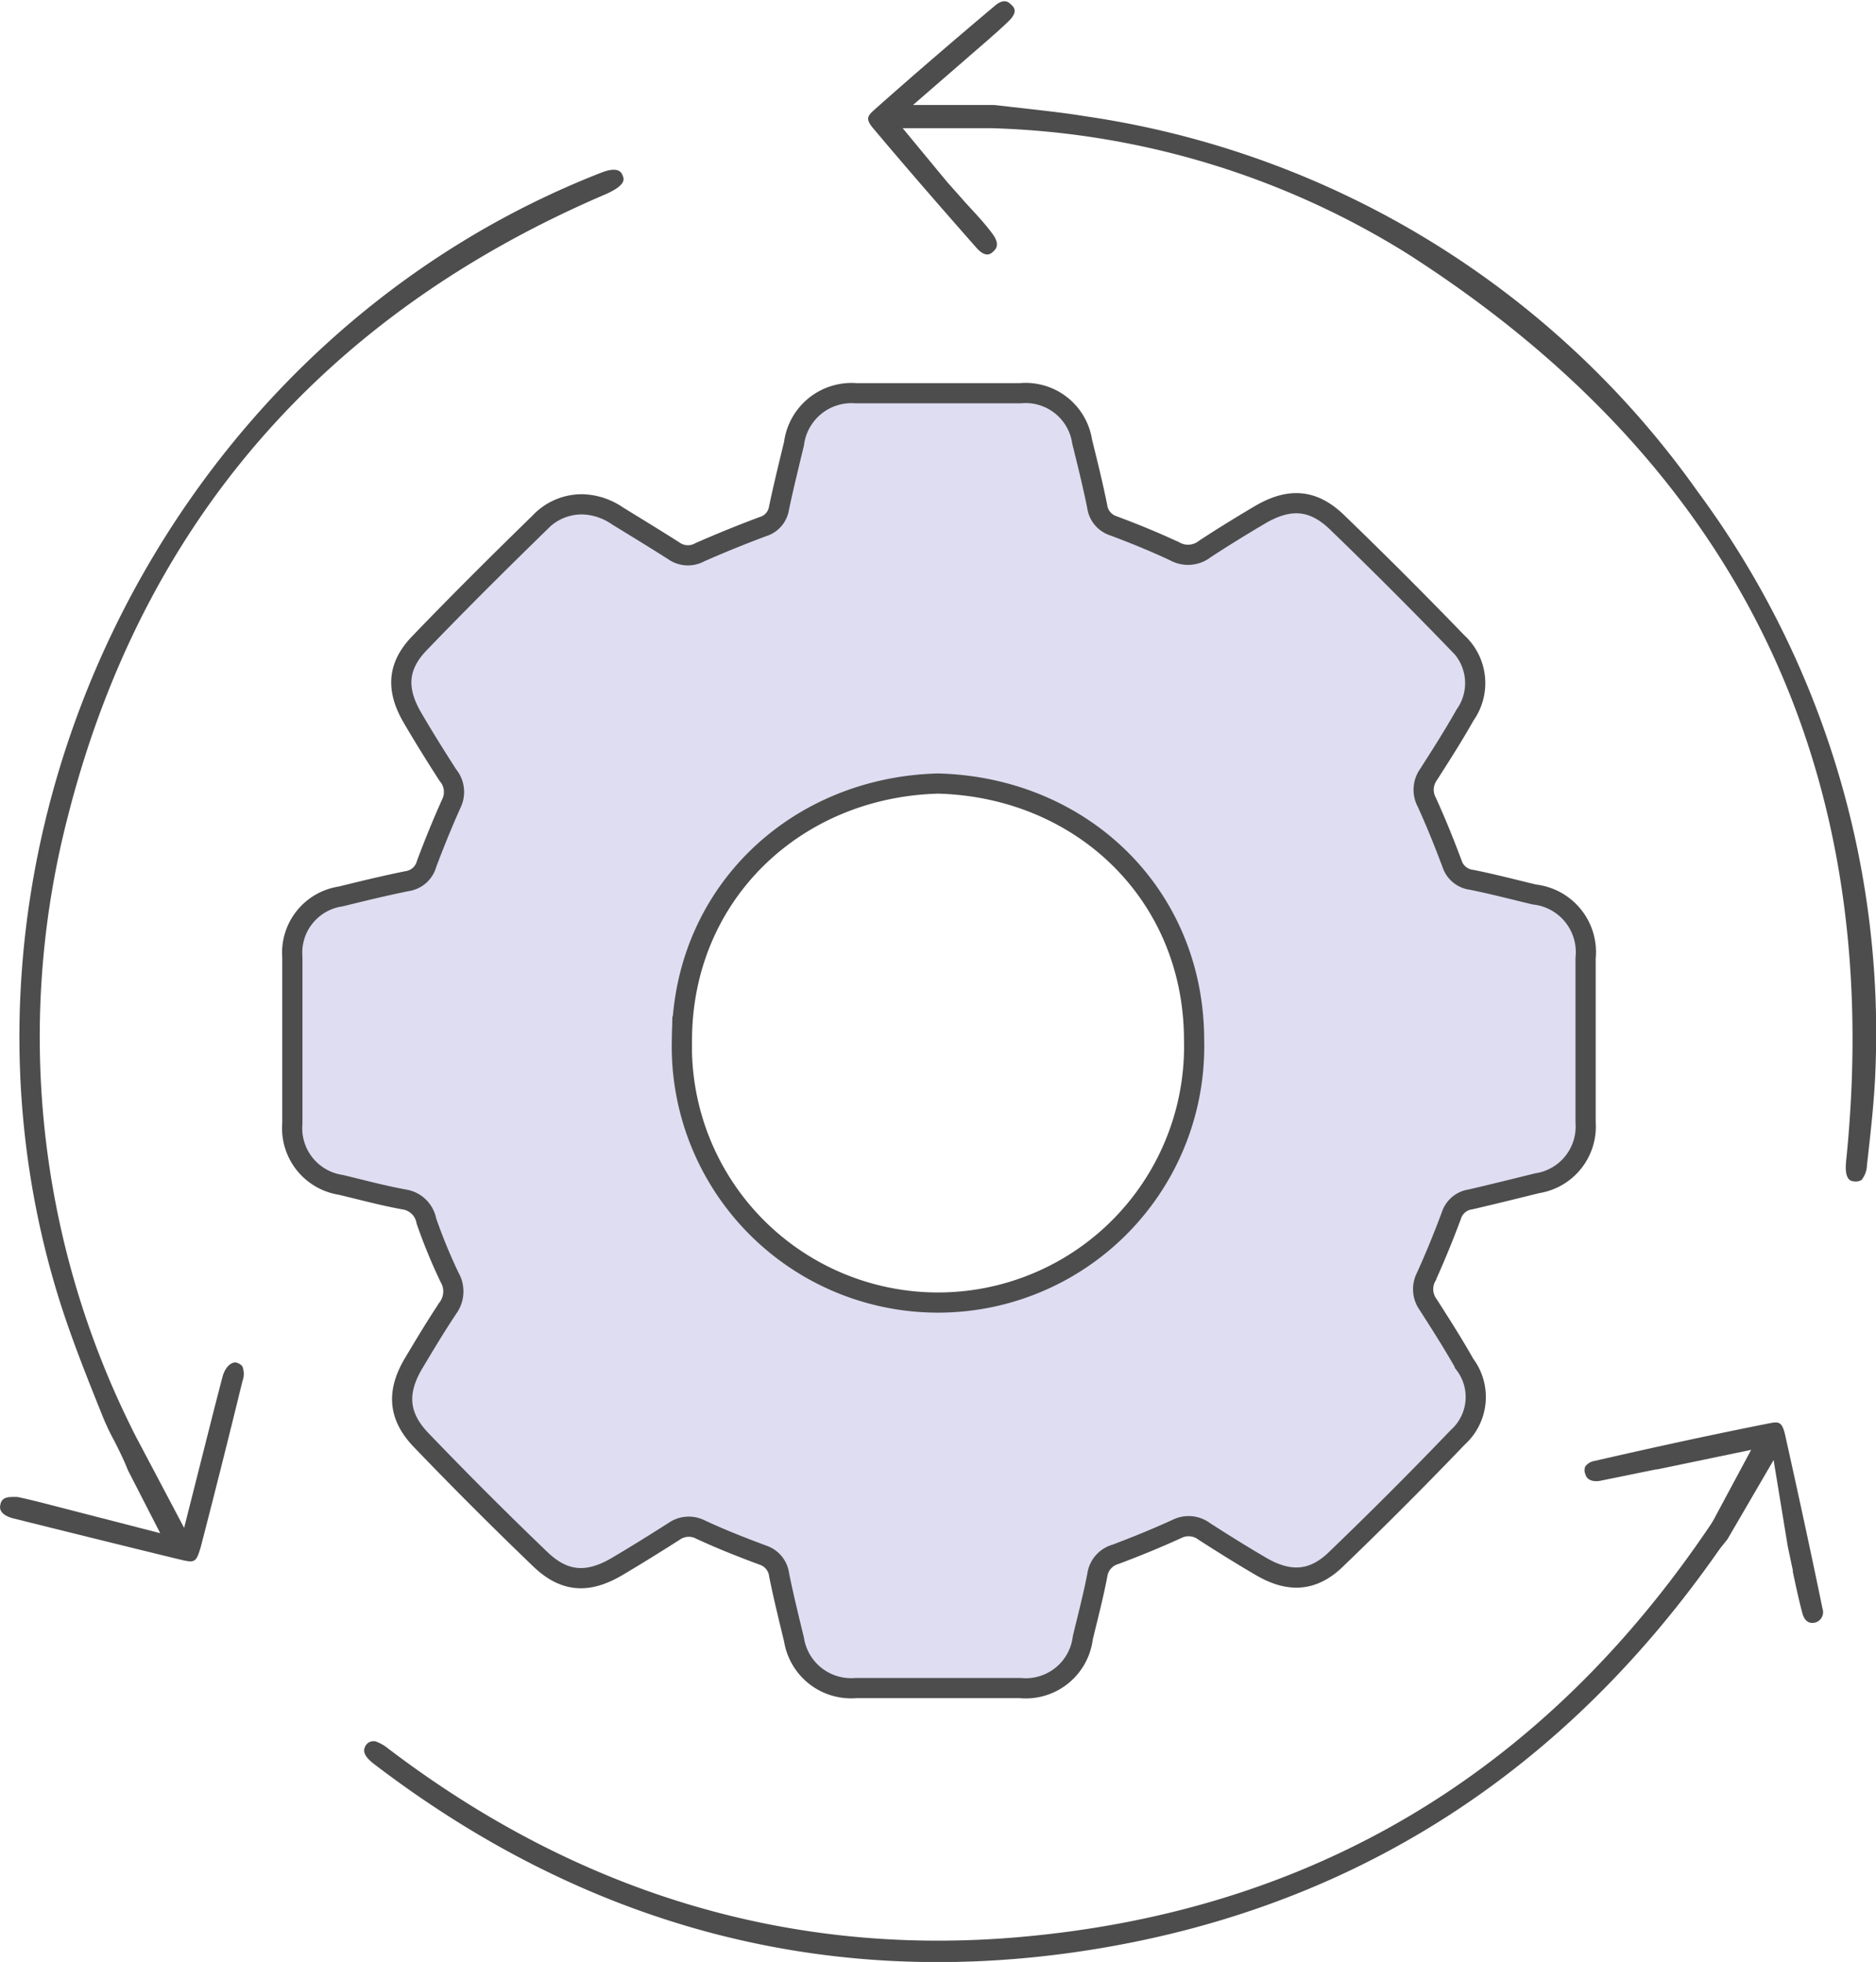
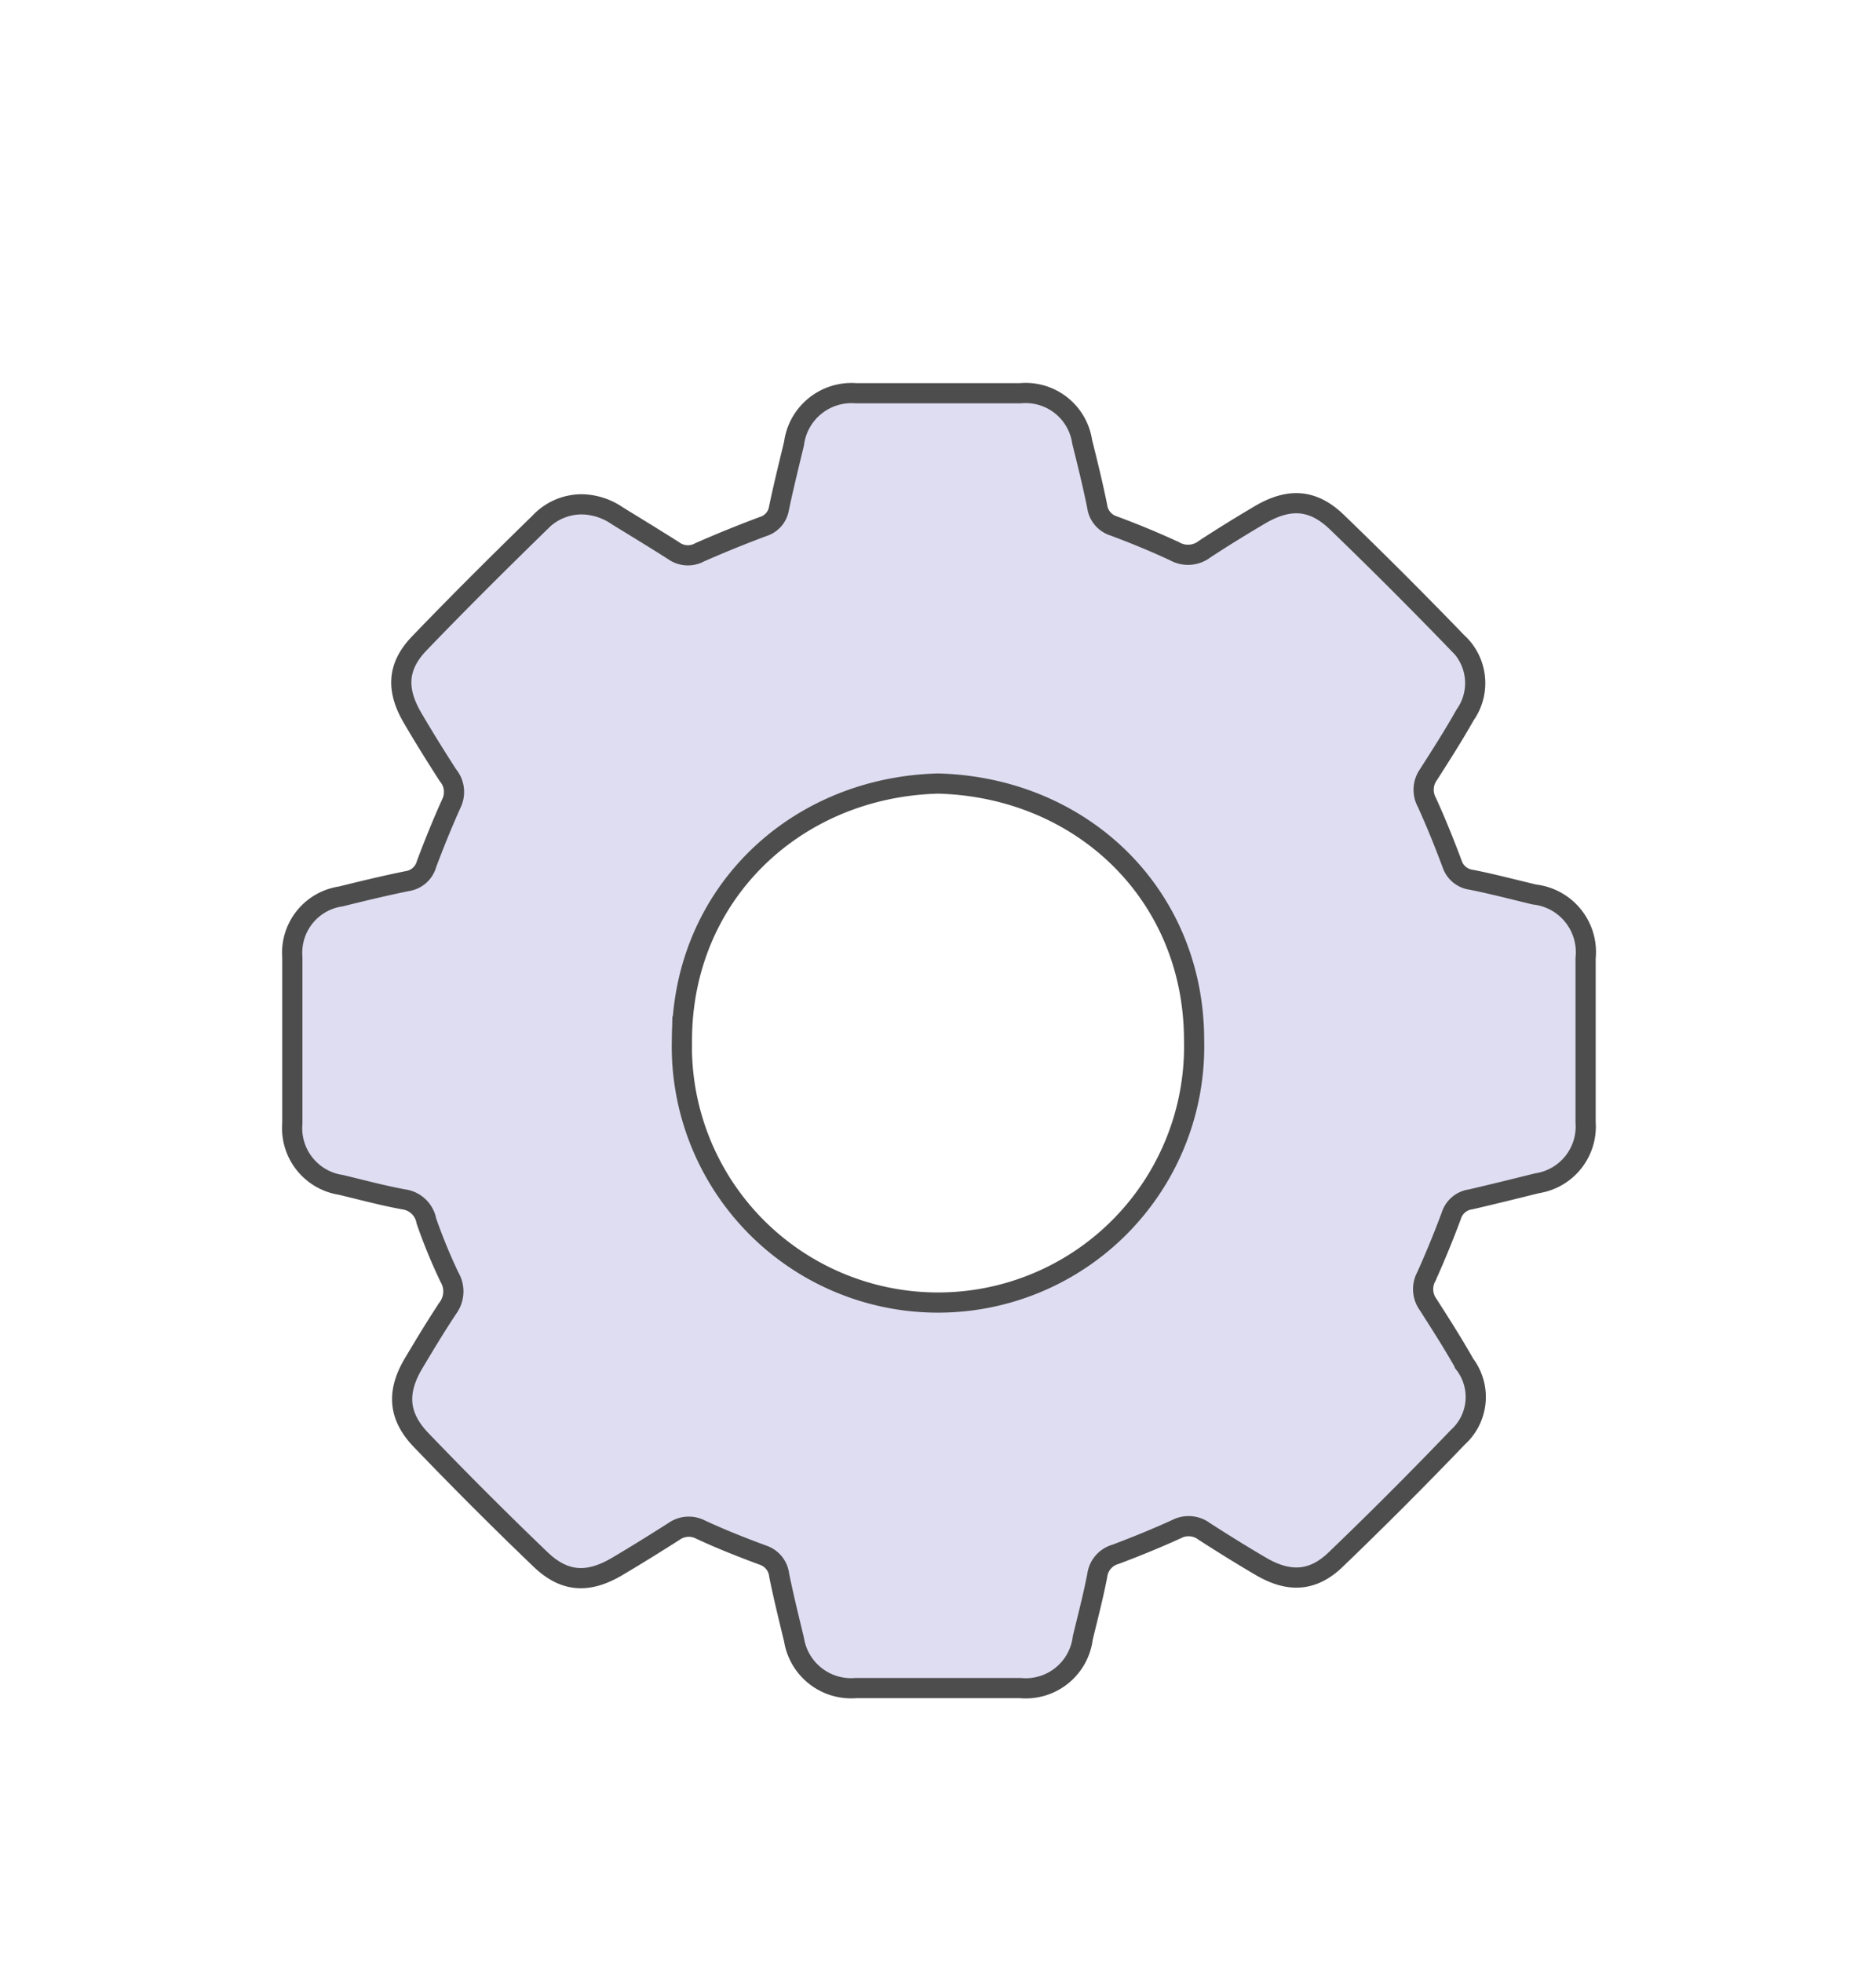
<svg xmlns="http://www.w3.org/2000/svg" viewBox="0 0 116.15 121.49">
  <defs>
    <style>.cls-1{fill:#4d4d4d;}.cls-2{fill:#dfddf2;stroke:#4d4d4d;stroke-miterlimit:10;stroke-width:1.25px;}</style>
  </defs>
  <g id="圖層_2" data-name="圖層 2">
    <g id="圖層_2-2" data-name="圖層 2">
-       <path class="cls-1" d="M38.55,10.87c-.06-.17-.24-.6-1.32-.18C10,21.32-5,52.6,3.65,80.42c.76,2.43,1.7,4.78,2.7,7.27a15.22,15.22,0,0,0,.75,1.58c.29.57.58,1.16.82,1.77l2,3.9L2.59,93.05c-.49-.12-1-.25-1.5-.35a3.22,3.22,0,0,0-.39,0c-.57,0-.65.32-.68.49-.13.53.51.76.79.83,3.09.77,6.38,1.59,10.33,2.55.94.23,1,.17,1.28-.74.88-3.39,1.75-6.86,2.59-10.3a1.27,1.27,0,0,0,0-.91s-.1-.17-.37-.24-.69.21-.87.9c-.23.88-.46,1.77-.71,2.76l-1.66,6.57L8.61,89.33c-.21-.4-.37-.7-.51-1A54.41,54.41,0,0,1,4.17,50.68C8.75,32.53,20,19.5,37.56,12,38.78,11.44,38.64,11.08,38.55,10.87Z" />
-       <path class="cls-1" d="M24,108.25a2.59,2.59,0,0,0-.78-.43h-.12a.56.56,0,0,0-.5.35c-.07.17-.2.49.58,1.08,13,9.93,27.55,13.85,43.2,11.66,16.66-2.34,30.1-10.7,40-24.86.17-.24.37-.48.57-.73l2.86-4.91.88,5.37c.11.5.21,1,.31,1.45l0,.1c.19.89.37,1.74.59,2.56.09.33.3.71.81.58a.67.67,0,0,0,.44-.85c-.75-3.65-1.54-7.28-2.32-10.78-.19-.82-.4-.82-1-.7-3.38.67-6.9,1.43-10.77,2.32a.9.9,0,0,0-.6.35.59.59,0,0,0,0,.46c.14.55.8.46,1,.41l3.38-.69.07,0,5.82-1.21-2.19,4.08a5.36,5.36,0,0,1-.31.54c-10.45,15.55-25,24.16-43.42,25.6C48.59,121.07,35.66,117.13,24,108.25Z" />
-       <path class="cls-1" d="M114.76,73.15a.7.7,0,0,0,.49-.08,1.51,1.51,0,0,0,.34-.92l.07-.62c.21-1.87.42-3.8.47-5.68a56.36,56.36,0,0,0-11-35.38A56.36,56.36,0,0,0,67.2,7.2C66,7,64.78,6.87,63.49,6.72h0L61.53,6.5l-5,0,4.69-4.07c.45-.4.84-.74,1.22-1.11.6-.58.35-.86.2-1s-.41-.47-1,0c-2.79,2.35-5.26,4.48-7.53,6.5-.41.37-.52.56-.06,1.11,2,2.38,4.11,4.81,6.42,7.43.56.62.87.36,1,.24s.5-.4,0-1.09-1.09-1.3-1.73-2l-.2-.23-.89-1L55.89,7.94h5.55a51.38,51.38,0,0,1,25.65,7.74c20.54,13.12,29.69,32,27.21,56.22C114.18,73.08,114.6,73.13,114.76,73.15Z" />
      <path class="cls-2" d="M36.08,31.23a4,4,0,0,1,2.14.71c1.17.72,2.34,1.43,3.5,2.17a1.51,1.51,0,0,0,1.6.09c1.29-.57,2.6-1.1,3.91-1.59a1.42,1.42,0,0,0,1-1.14c.28-1.34.61-2.67.93-4A3.59,3.59,0,0,1,53,24.35q5.08,0,10.17,0a3.54,3.54,0,0,1,3.83,3c.33,1.33.66,2.66.93,4a1.47,1.47,0,0,0,1,1.21c1.29.48,2.56,1,3.8,1.58A1.69,1.69,0,0,0,74.59,34c1.11-.73,2.25-1.43,3.4-2.11,1.81-1.07,3.29-1,4.79.45q3.78,3.65,7.43,7.43a3.41,3.41,0,0,1,.5,4.5c-.71,1.26-1.49,2.48-2.27,3.7a1.62,1.62,0,0,0-.1,1.71c.57,1.25,1.08,2.52,1.56,3.8a1.45,1.45,0,0,0,1.21,1c1.3.26,2.59.6,3.89.91a3.59,3.59,0,0,1,3.17,3.94q0,5.09,0,10.17a3.55,3.55,0,0,1-3,3.77c-1.37.34-2.74.68-4.12,1a1.45,1.45,0,0,0-1.19,1c-.48,1.29-1,2.56-1.56,3.8a1.62,1.62,0,0,0,.12,1.71c.78,1.22,1.56,2.44,2.27,3.7A3.36,3.36,0,0,1,90.26,89q-3.72,3.88-7.59,7.6c-1.42,1.35-2.89,1.4-4.61.39-1.18-.69-2.35-1.42-3.5-2.16a1.61,1.61,0,0,0-1.7-.15c-1.25.57-2.52,1.09-3.8,1.57a1.56,1.56,0,0,0-1.12,1.28c-.25,1.31-.59,2.6-.9,3.89a3.56,3.56,0,0,1-3.88,3.11H53a3.58,3.58,0,0,1-3.84-3c-.32-1.33-.65-2.66-.92-4a1.48,1.48,0,0,0-1-1.23c-1.32-.49-2.62-1-3.9-1.6a1.58,1.58,0,0,0-1.61.13c-1.16.74-2.32,1.46-3.5,2.16-1.82,1.08-3.29,1-4.79-.45q-3.75-3.6-7.35-7.35c-1.45-1.5-1.54-3-.47-4.79.68-1.14,1.37-2.29,2.11-3.4a1.74,1.74,0,0,0,.1-1.91,33.91,33.91,0,0,1-1.43-3.48A1.65,1.65,0,0,0,25,74.27c-1.31-.24-2.6-.59-3.9-.9a3.55,3.55,0,0,1-3-3.81q0-5.15,0-10.29a3.52,3.52,0,0,1,3-3.76c1.37-.34,2.74-.67,4.12-.95a1.46,1.46,0,0,0,1.19-1.06c.48-1.28,1-2.56,1.56-3.8A1.62,1.62,0,0,0,27.73,48c-.74-1.15-1.47-2.32-2.16-3.5-1.05-1.77-1-3.24.43-4.7,2.42-2.52,4.92-5,7.42-7.44A3.56,3.56,0,0,1,36.08,31.23Zm22,17.29c-8.84.23-15.84,6.86-15.86,15.88a15.86,15.86,0,1,0,31.71,0C73.92,55.4,67,48.76,58.09,48.52Z" />
    </g>
  </g>
</svg>